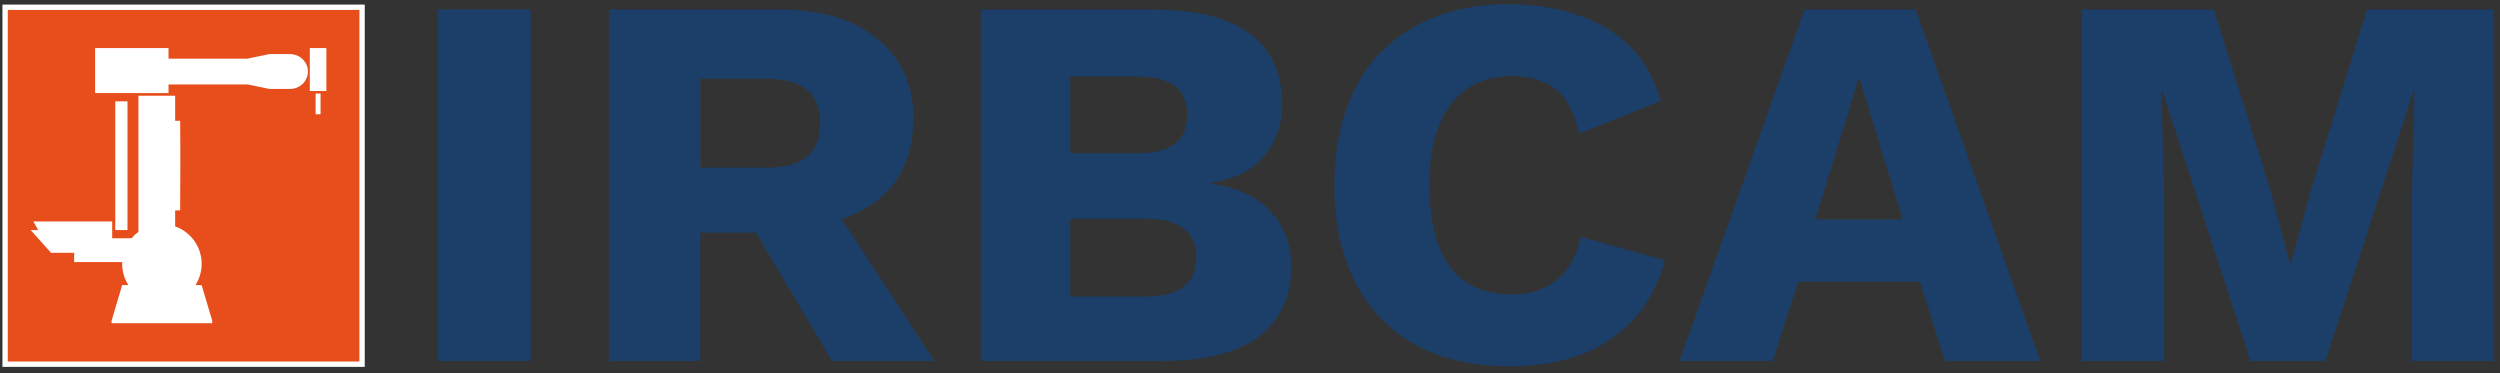
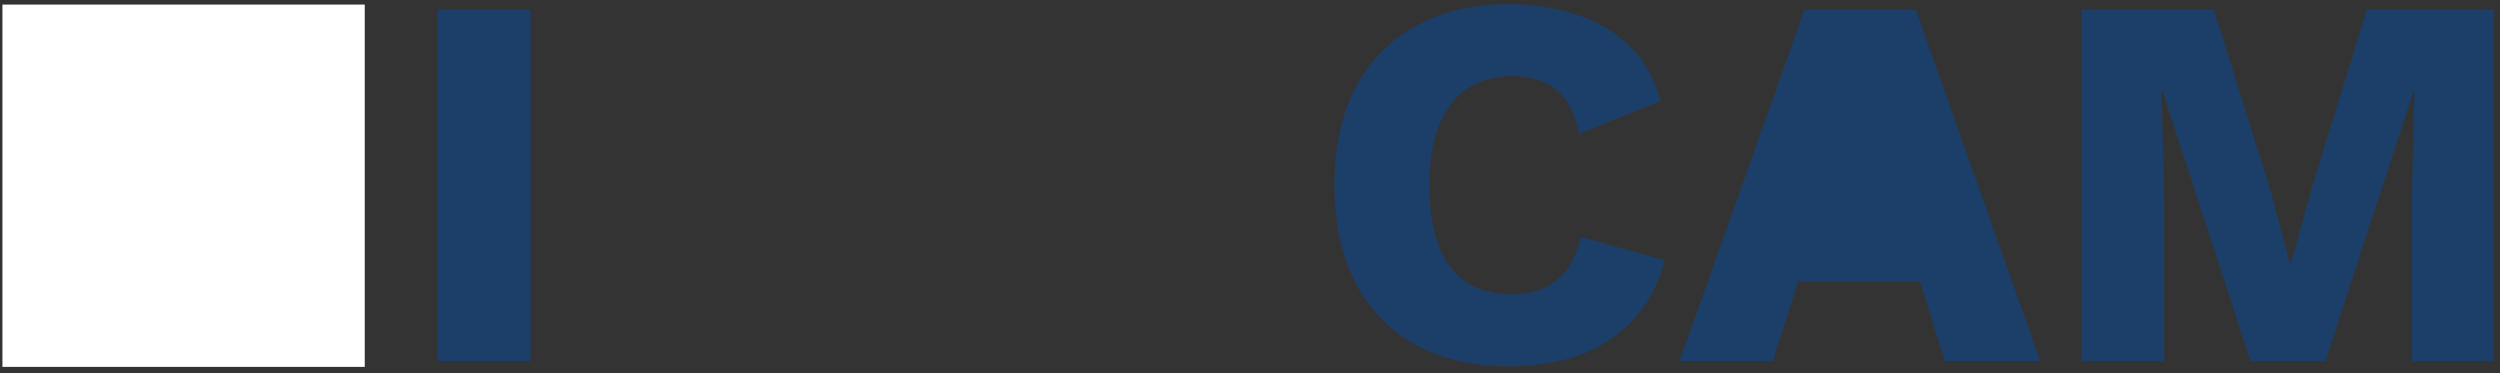
<svg xmlns="http://www.w3.org/2000/svg" xmlns:ns1="http://www.inkscape.org/namespaces/inkscape" xmlns:ns2="http://sodipodi.sourceforge.net/DTD/sodipodi-0.dtd" width="234.417mm" height="35mm" viewBox="0 0 234.417 35" version="1.1" id="svg5" xml:space="preserve" ns1:version="1.2 (dc2aedaf03, 2022-05-15)" ns2:docname="irbcam.svg">
  <rect x="0" y="0" width="234.417" height="35" fill="#333333" stroke="none" />
  <ns2:namedview id="namedview7" pagecolor="#ffffff" bordercolor="#000000" borderopacity="0.25" ns1:showpageshadow="2" ns1:pageopacity="0.0" ns1:pagecheckerboard="true" ns1:deskcolor="#d1d1d1" ns1:document-units="mm" showgrid="false" ns1:zoom="0.90942997" ns1:cx="455.78001" ns1:cy="127.55243" ns1:window-width="1920" ns1:window-height="1009" ns1:window-x="724" ns1:window-y="-8" ns1:window-maximized="1" ns1:current-layer="g1235">
    <ns1:grid type="xygrid" id="grid732" originx="0" originy="0" />
  </ns2:namedview>
  <defs id="defs2">
    <rect x="947.845" y="529.439" width="812.439" height="288.416" id="rect306" />
    <rect x="144.885" y="143.531" width="1138.769" height="518.607" id="rect393" />
    <rect x="943.783" y="477.985" width="762.338" height="343.932" id="rect387" />
    <rect x="1090.022" y="563.291" width="926.18" height="312.789" id="rect381" />
    <clipPath clipPathUnits="userSpaceOnUse" id="clipPath49">
-       <path d="M 0,595.28 H 841.89 V 0 H 0 Z" id="path47" />
-     </clipPath>
+       </clipPath>
    <clipPath clipPathUnits="userSpaceOnUse" id="clipPath49-8">
      <path d="M 0,595.28 H 841.89 V 0 H 0 Z" id="path47-5" />
    </clipPath>
    <clipPath clipPathUnits="userSpaceOnUse" id="clipPath49-89">
      <path d="M 0,595.28 H 841.89 V 0 H 0 Z" id="path47-3" />
    </clipPath>
    <clipPath clipPathUnits="userSpaceOnUse" id="clipPath49-2">
      <path d="M 0,595.28 H 841.89 V 0 H 0 Z" id="path47-2" />
    </clipPath>
    <clipPath clipPathUnits="userSpaceOnUse" id="clipPath49-3">
-       <path d="M 0,595.28 H 841.89 V 0 H 0 Z" id="path47-26" />
-     </clipPath>
+       </clipPath>
  </defs>
  <g ns1:label="Lag 1" ns1:groupmode="layer" id="layer1" transform="translate(110.475)" />
  <g id="g1235" transform="matrix(0.971,0,0,0.971,-36.822,-80.919)">
    <g id="g2821" transform="matrix(1.029,0,0,1.029,25.383,-4.917)">
      <rect style="font-variation-settings:'wght' 700;fill:#ffffff;fill-opacity:1;stroke-width:0.265" id="rect1389" width="34" height="34" x="12.415" y="86.195" />
-       <path id="path577" style="fill:#e84e1b;fill-opacity:1;fill-rule:nonzero;stroke:none;stroke-width:0.327" d="M 12.914,86.695 V 119.695 H 45.915 V 86.695 Z m 8.196,3.584 h 6.89 v 0.994 h 7.454 v -0.013 l 2.017,-0.422 h 2.017 v 0.006 c 0.887,0.047 1.592,0.761 1.592,1.634 0,0.873 -0.704,1.587 -1.592,1.634 v 0.002 h -2.017 l -2.014,-0.422 h -7.456 v 0.81 h -6.89 z m 20.15,0 h 1.553 v 4.027 h -1.553 z m 0.545,4.266 h 0.463 v 1.947 h -0.463 z m -16.631,0.206 h 3.447 v 2.353 c 0.003,0.002 0.47,3.2e-4 0.47,3.2e-4 0.033,2.803 0.013,5.606 0,8.409 l -0.47,2.7e-4 v 1.497 c 1.449,0.512 2.487,1.892 2.487,3.516 0,0.732 -0.211,1.414 -0.576,1.989 h 0.573 l 0.994,3.332 c 0,0 7.66e-4,0.248 0,0.248 h -9.44 v -0.248 l 0.993,-3.332 h 0.574 c -0.364,-0.576 -0.576,-1.258 -0.576,-1.989 0,-0.056 0.002,-0.112 0.005,-0.167 h -4.512 v -0.87 h -2.169 c -0.585,-0.664 -1.28,-1.416 -1.911,-2.131 h 0.706 l -0.458,-0.81 h 7.402 v 1.574 h 1.816 c 0.19,-0.226 0.407,-0.428 0.645,-0.603 z m -2.172,0.525 h 1.147 v 12.083 h -1.147 z" ns2:nodetypes="cccccccccccccscccccccccccccccccccccccccsccccccccsccccccccccccccccc" />
      <g aria-label="IRBCAM" transform="matrix(0.977,0,0,0.965,-20.36,4.776)" id="text77" style="font-size:51.79px;font-family:'Work Sans';-inkscape-font-specification:'Work Sans, @wght=700';font-variation-settings:'wght' 700;fill:#1b3f68;fill-opacity:1;stroke-width:0.498">
        <path d="M 84.273,84.852 V 119.033 H 75.365 V 84.852 Z" id="path963" style="fill:#1b3f68;fill-opacity:1" />
-         <path d="m 108.149,84.852 q 6.111,0 9.478,2.9 3.418,2.848 3.418,7.613 0,5.231 -3.366,7.976 -3.366,2.745 -9.478,2.745 l -0.829,0.466 h -6.785 v 12.481 H 91.835 V 84.852 Z m -1.243,15.382 q 2.59,0 3.884,-1.036 1.295,-1.036 1.295,-3.315 0,-2.227 -1.295,-3.263 -1.295,-1.036 -3.884,-1.036 h -6.318 v 8.649 z m 5.231,1.864 10.928,16.935 H 113.224 l -8.753,-14.967 z" id="path965" style="fill:#1b3f68;fill-opacity:1" />
-         <path d="M 127.518,119.033 V 84.852 h 16.625 q 6.318,0.052 9.322,2.434 3.004,2.331 3.004,6.785 0,2.9 -1.709,5.024 -1.709,2.072 -5.231,2.641 v 0.052 q 3.936,0.518 5.852,2.745 1.968,2.175 1.968,5.283 0,4.402 -3.107,6.836 -3.107,2.382 -9.322,2.382 z m 8.597,-6.267 h 7.302 q 2.434,0 3.625,-0.984 1.191,-0.984 1.191,-2.848 0,-1.813 -1.191,-2.745 -1.191,-0.984 -3.625,-0.984 h -7.302 z m 0,-13.932 h 6.474 q 4.765,0 4.765,-3.729 0,-3.729 -4.765,-3.729 h -6.474 z" id="path967" style="fill:#1b3f68;fill-opacity:1" />
        <path d="m 193.24,109.245 q -0.984,3.574 -3.159,5.904 -2.175,2.279 -5.179,3.366 -3.004,1.036 -6.629,1.036 -5.179,0 -8.96,-2.072 -3.781,-2.123 -5.801,-6.059 -2.02,-3.936 -2.02,-9.478 0,-5.542 2.02,-9.478 2.02,-3.936 5.801,-6.008 3.781,-2.123 8.908,-2.123 3.574,0 6.577,1.036 3.004,0.984 5.075,3.056 2.072,2.072 2.952,5.334 l -7.82,3.159 q -0.725,-3.211 -2.382,-4.402 -1.605,-1.191 -4.091,-1.191 -2.434,0 -4.247,1.191 -1.761,1.191 -2.745,3.574 -0.932,2.331 -0.932,5.852 0,3.47 0.88,5.852 0.88,2.382 2.641,3.574 1.813,1.191 4.454,1.191 2.486,0 4.195,-1.347 1.761,-1.398 2.382,-4.247 z" id="path969" style="fill:#1b3f68;fill-opacity:1" />
-         <path d="m 229.286,119.033 h -9.167 l -2.382,-7.717 h -11.705 l -2.434,7.717 h -8.96 l 12.015,-34.182 h 10.669 z m -21.597,-13.776 h 8.39 l -4.195,-13.828 z" id="path971" style="fill:#1b3f68;fill-opacity:1" />
+         <path d="m 229.286,119.033 h -9.167 l -2.382,-7.717 h -11.705 l -2.434,7.717 h -8.96 l 12.015,-34.182 h 10.669 z m -21.597,-13.776 l -4.195,-13.828 z" id="path971" style="fill:#1b3f68;fill-opacity:1" />
        <path d="m 272.841,84.852 v 34.182 h -7.872 v -15.692 l 0.259,-10.513 h -0.104 l -8.442,26.206 h -7.199 l -8.442,-26.206 h -0.104 l 0.259,10.513 v 15.692 h -7.924 V 84.852 h 12.689 l 5.386,17.402 1.916,7.251 h 0.104 l 1.968,-7.199 5.334,-17.453 z" id="path973" style="fill:#1b3f68;fill-opacity:1" />
      </g>
    </g>
  </g>
</svg>